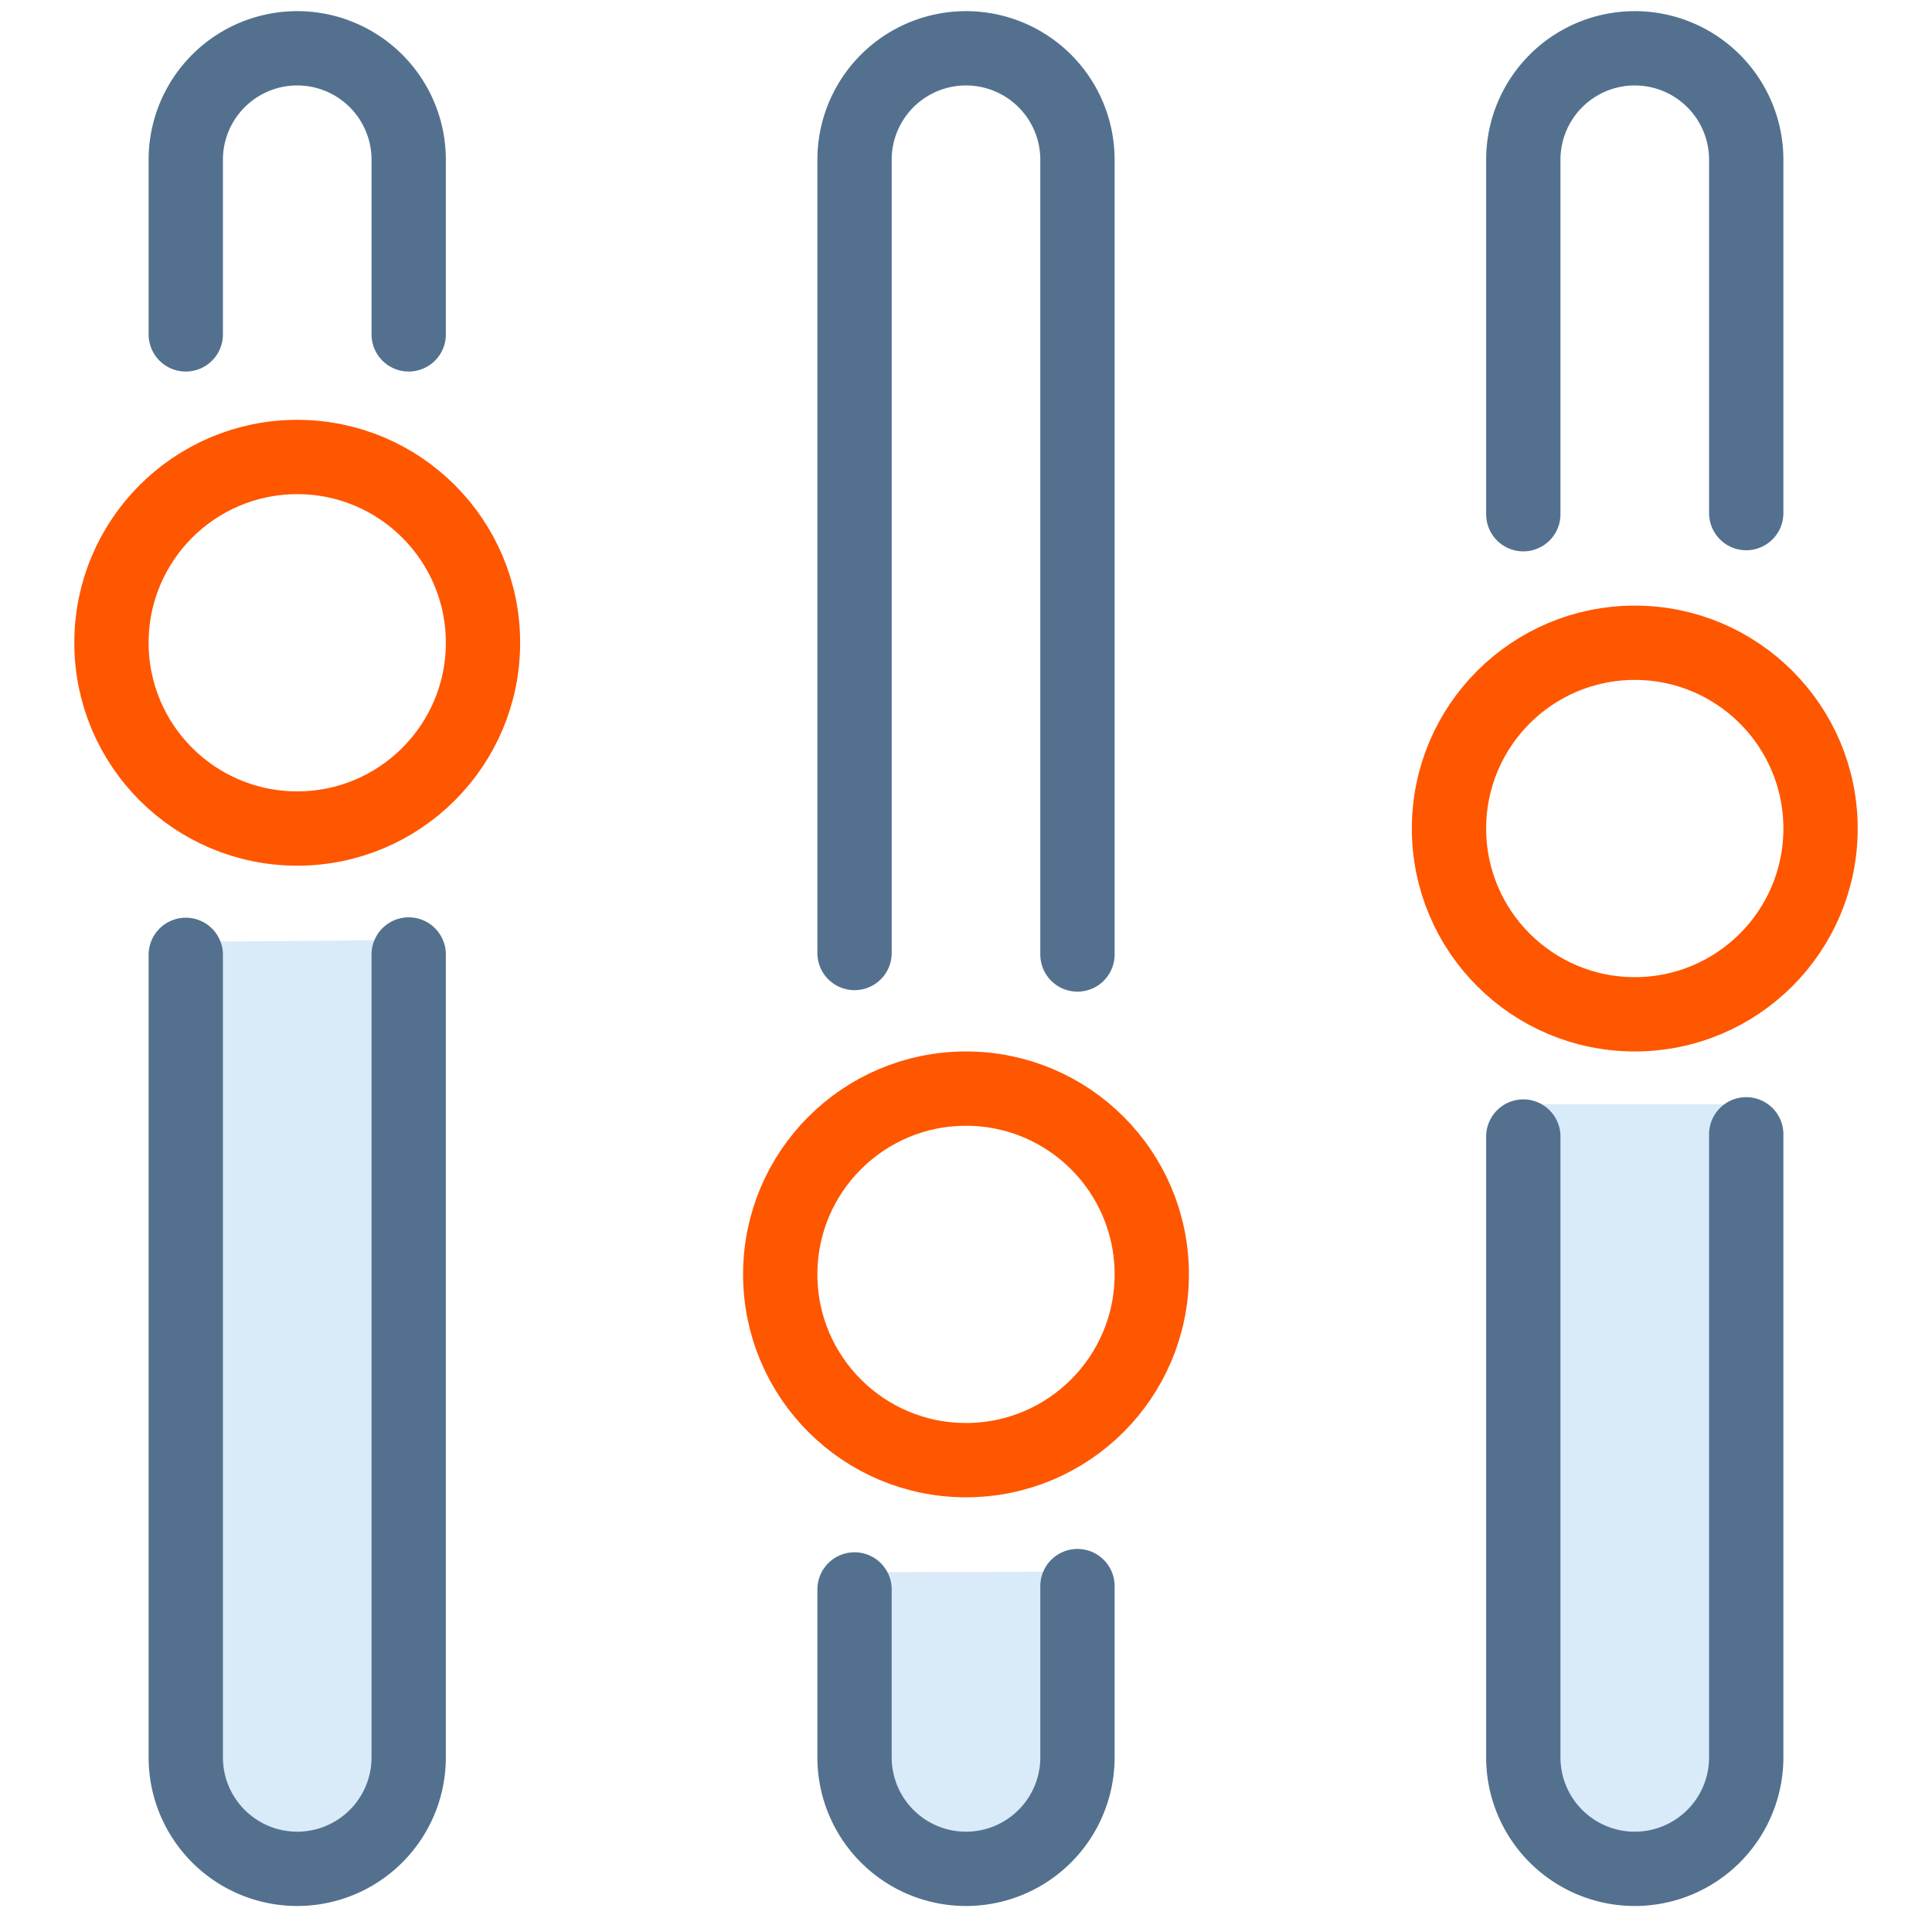
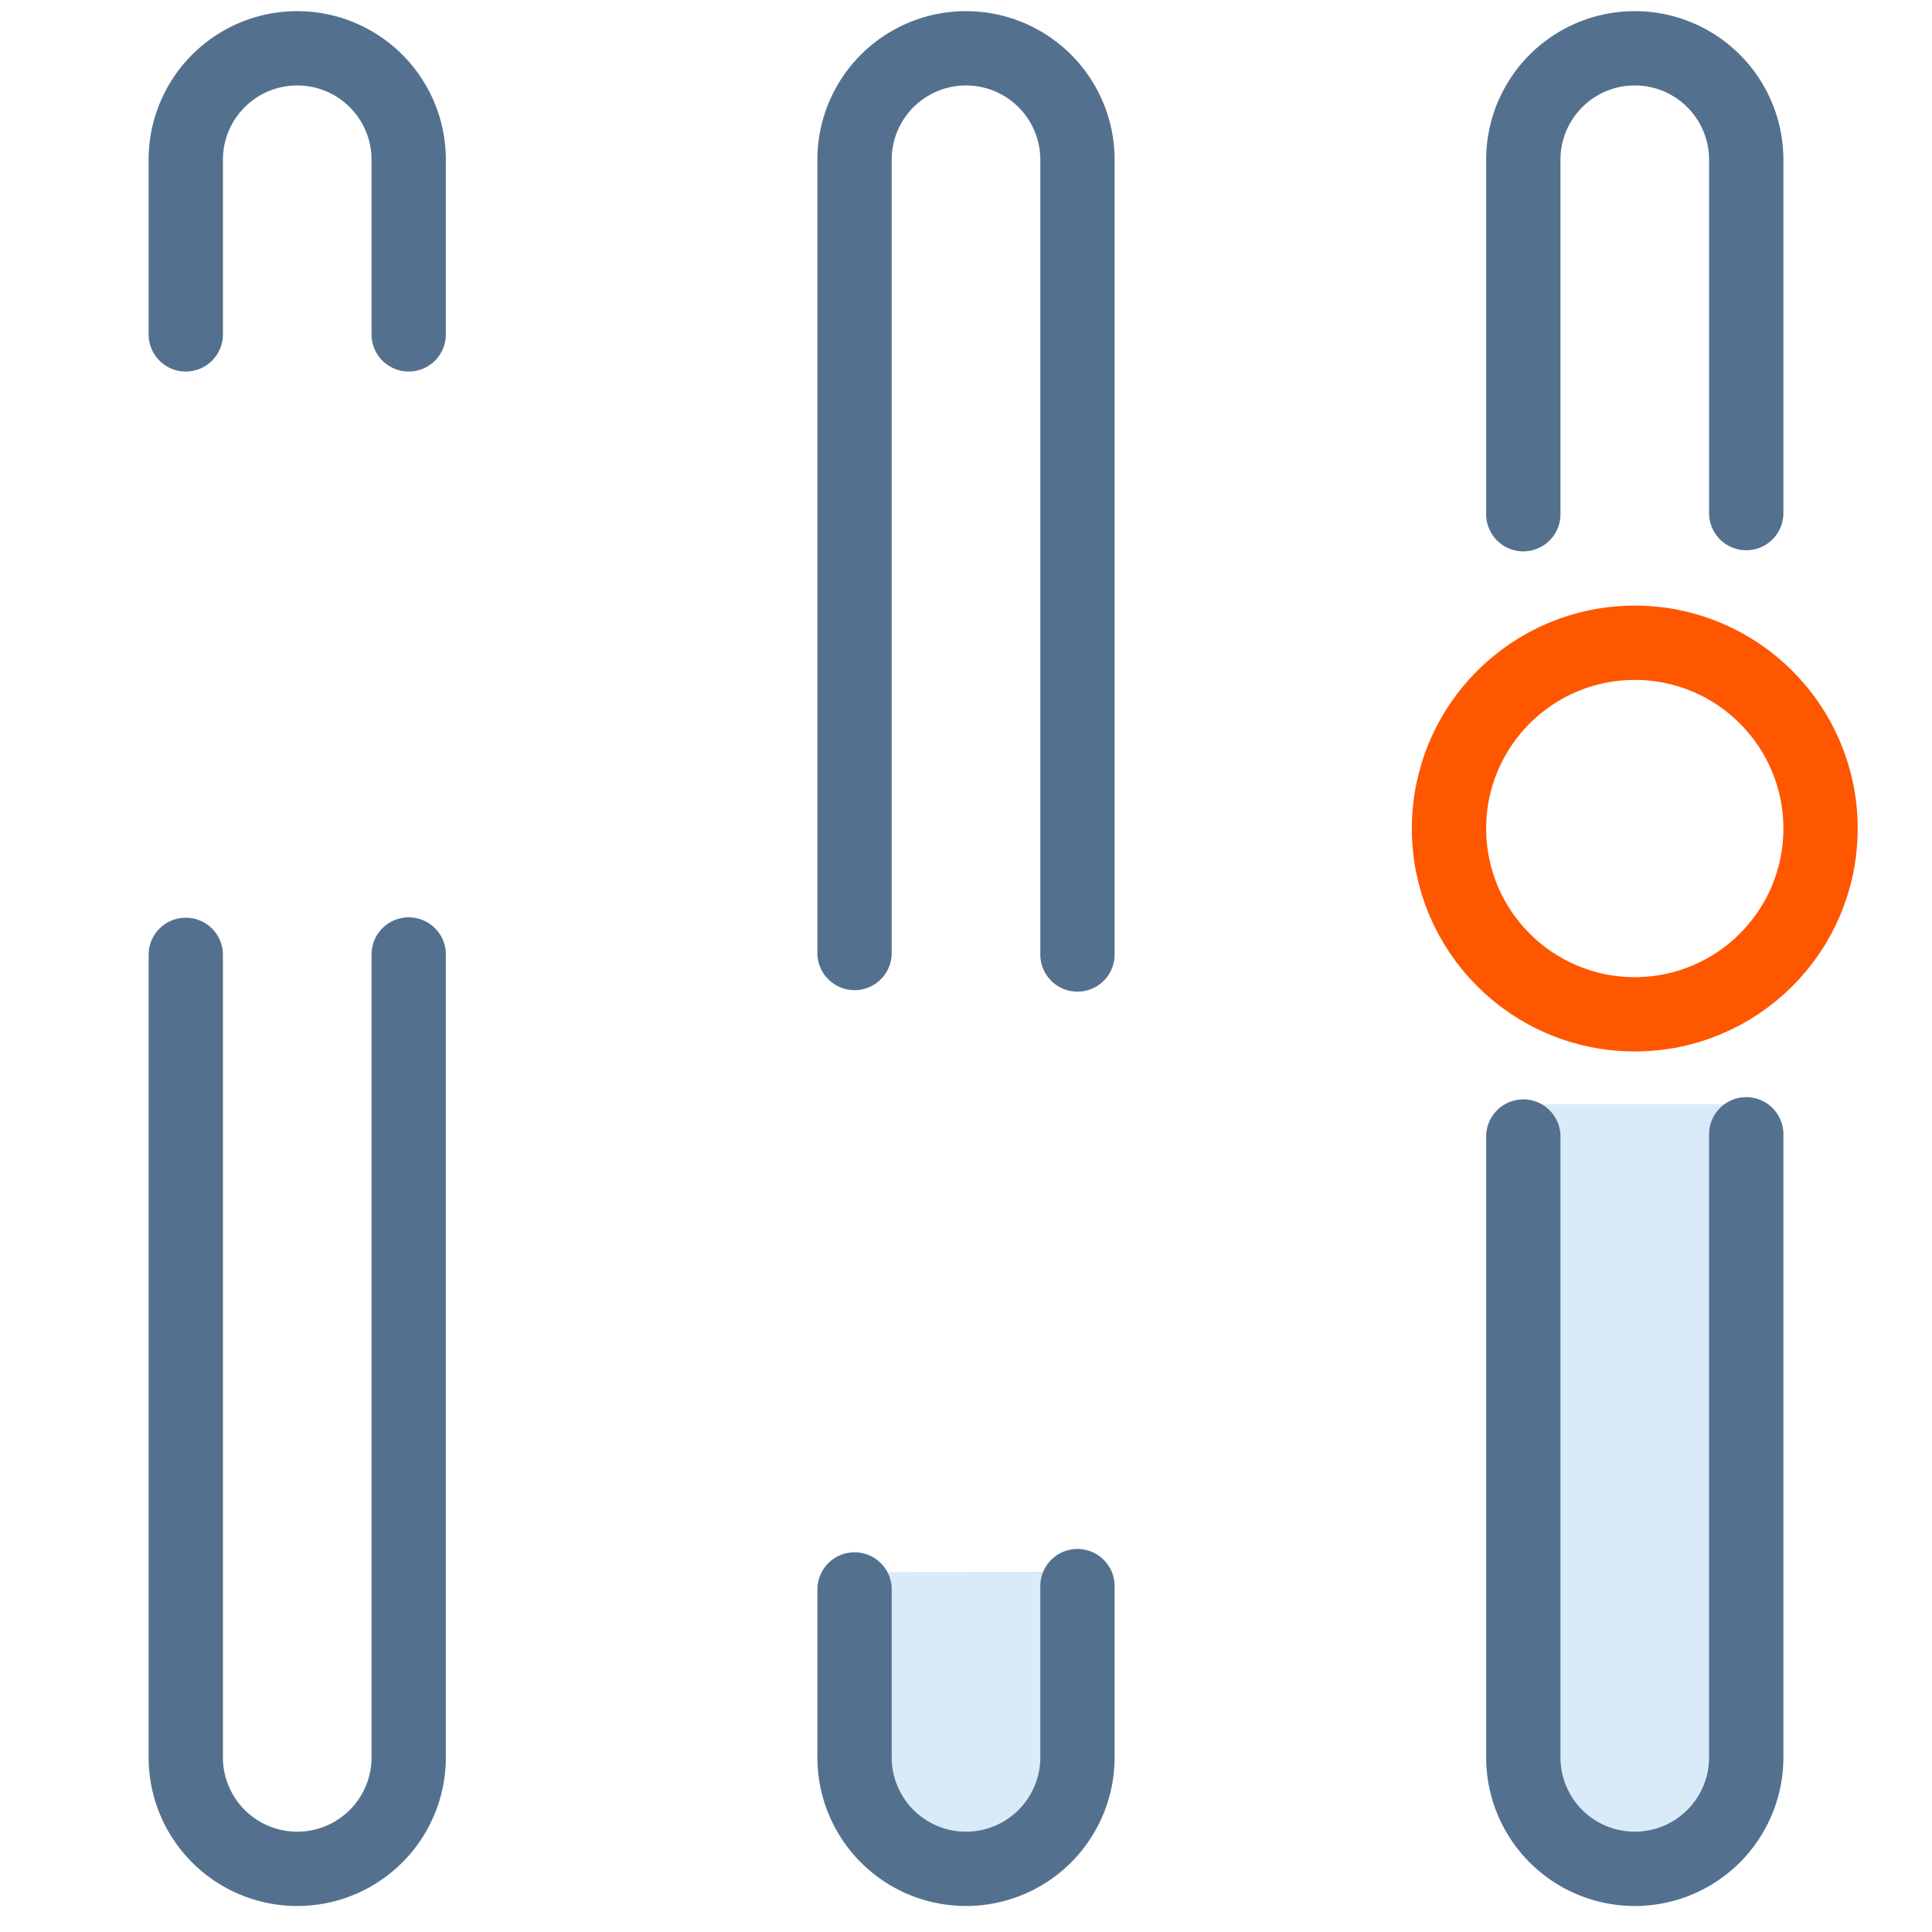
<svg xmlns="http://www.w3.org/2000/svg" viewBox="0 0 52 52">
  <defs>
    <style>.cls-1{fill:#2d8fe2;fill-opacity:0.18;}.cls-2,.cls-3,.cls-4{fill:none;}.cls-2{stroke:#53718f;}.cls-2,.cls-3{stroke-linecap:round;stroke-linejoin:round;stroke-width:2px;}.cls-3{stroke:#ff5600;}</style>
  </defs>
  <g id="Layer_2" data-name="Layer 2">
    <g id="management_tune_equaliser_filter_dark">
      <g id="management_tune_equaliser_filter_dark-2" data-name="management_tune_equaliser_filter_dark">
        <g id="management_tune_equaliser_filter_dark-3" data-name="management_tune_equaliser_filter_dark">
-           <path id="Path" class="cls-1" d="M11,25.3V47.35a3,3,0,0,1-6,0v-22Z" />
          <path id="Path-Copy" class="cls-1" d="M29,42.3v5.4a3,3,0,0,1-6,0V42.32Z" />
          <path id="Path-Copy-2" class="cls-1" d="M47,29.72v18a3,3,0,0,1-6,0v-18Z" />
          <path id="Shape" class="cls-2" d="M11,25.69V47.3a3,3,0,0,1-6,0V25.7M5,9V4.3a3,3,0,0,1,6,0V9" />
          <path class="cls-2" d="M23,25.65V4.3a3,3,0,0,1,6,0V25.69m0,17V47.3a3,3,0,0,1-6,0V42.78" />
          <path class="cls-2" d="M41,13.84V4.3a3,3,0,1,1,6,0v9.51m0,16.72V47.3a3,3,0,0,1-6,0V30.59" />
-           <circle id="Oval" class="cls-3" cx="8" cy="17.3" r="5" />
-           <circle class="cls-3" cx="26" cy="34.3" r="5" />
          <circle class="cls-3" cx="44" cy="22.3" r="5" />
        </g>
        <rect class="cls-4" width="52" height="52" />
      </g>
    </g>
  </g>
</svg>